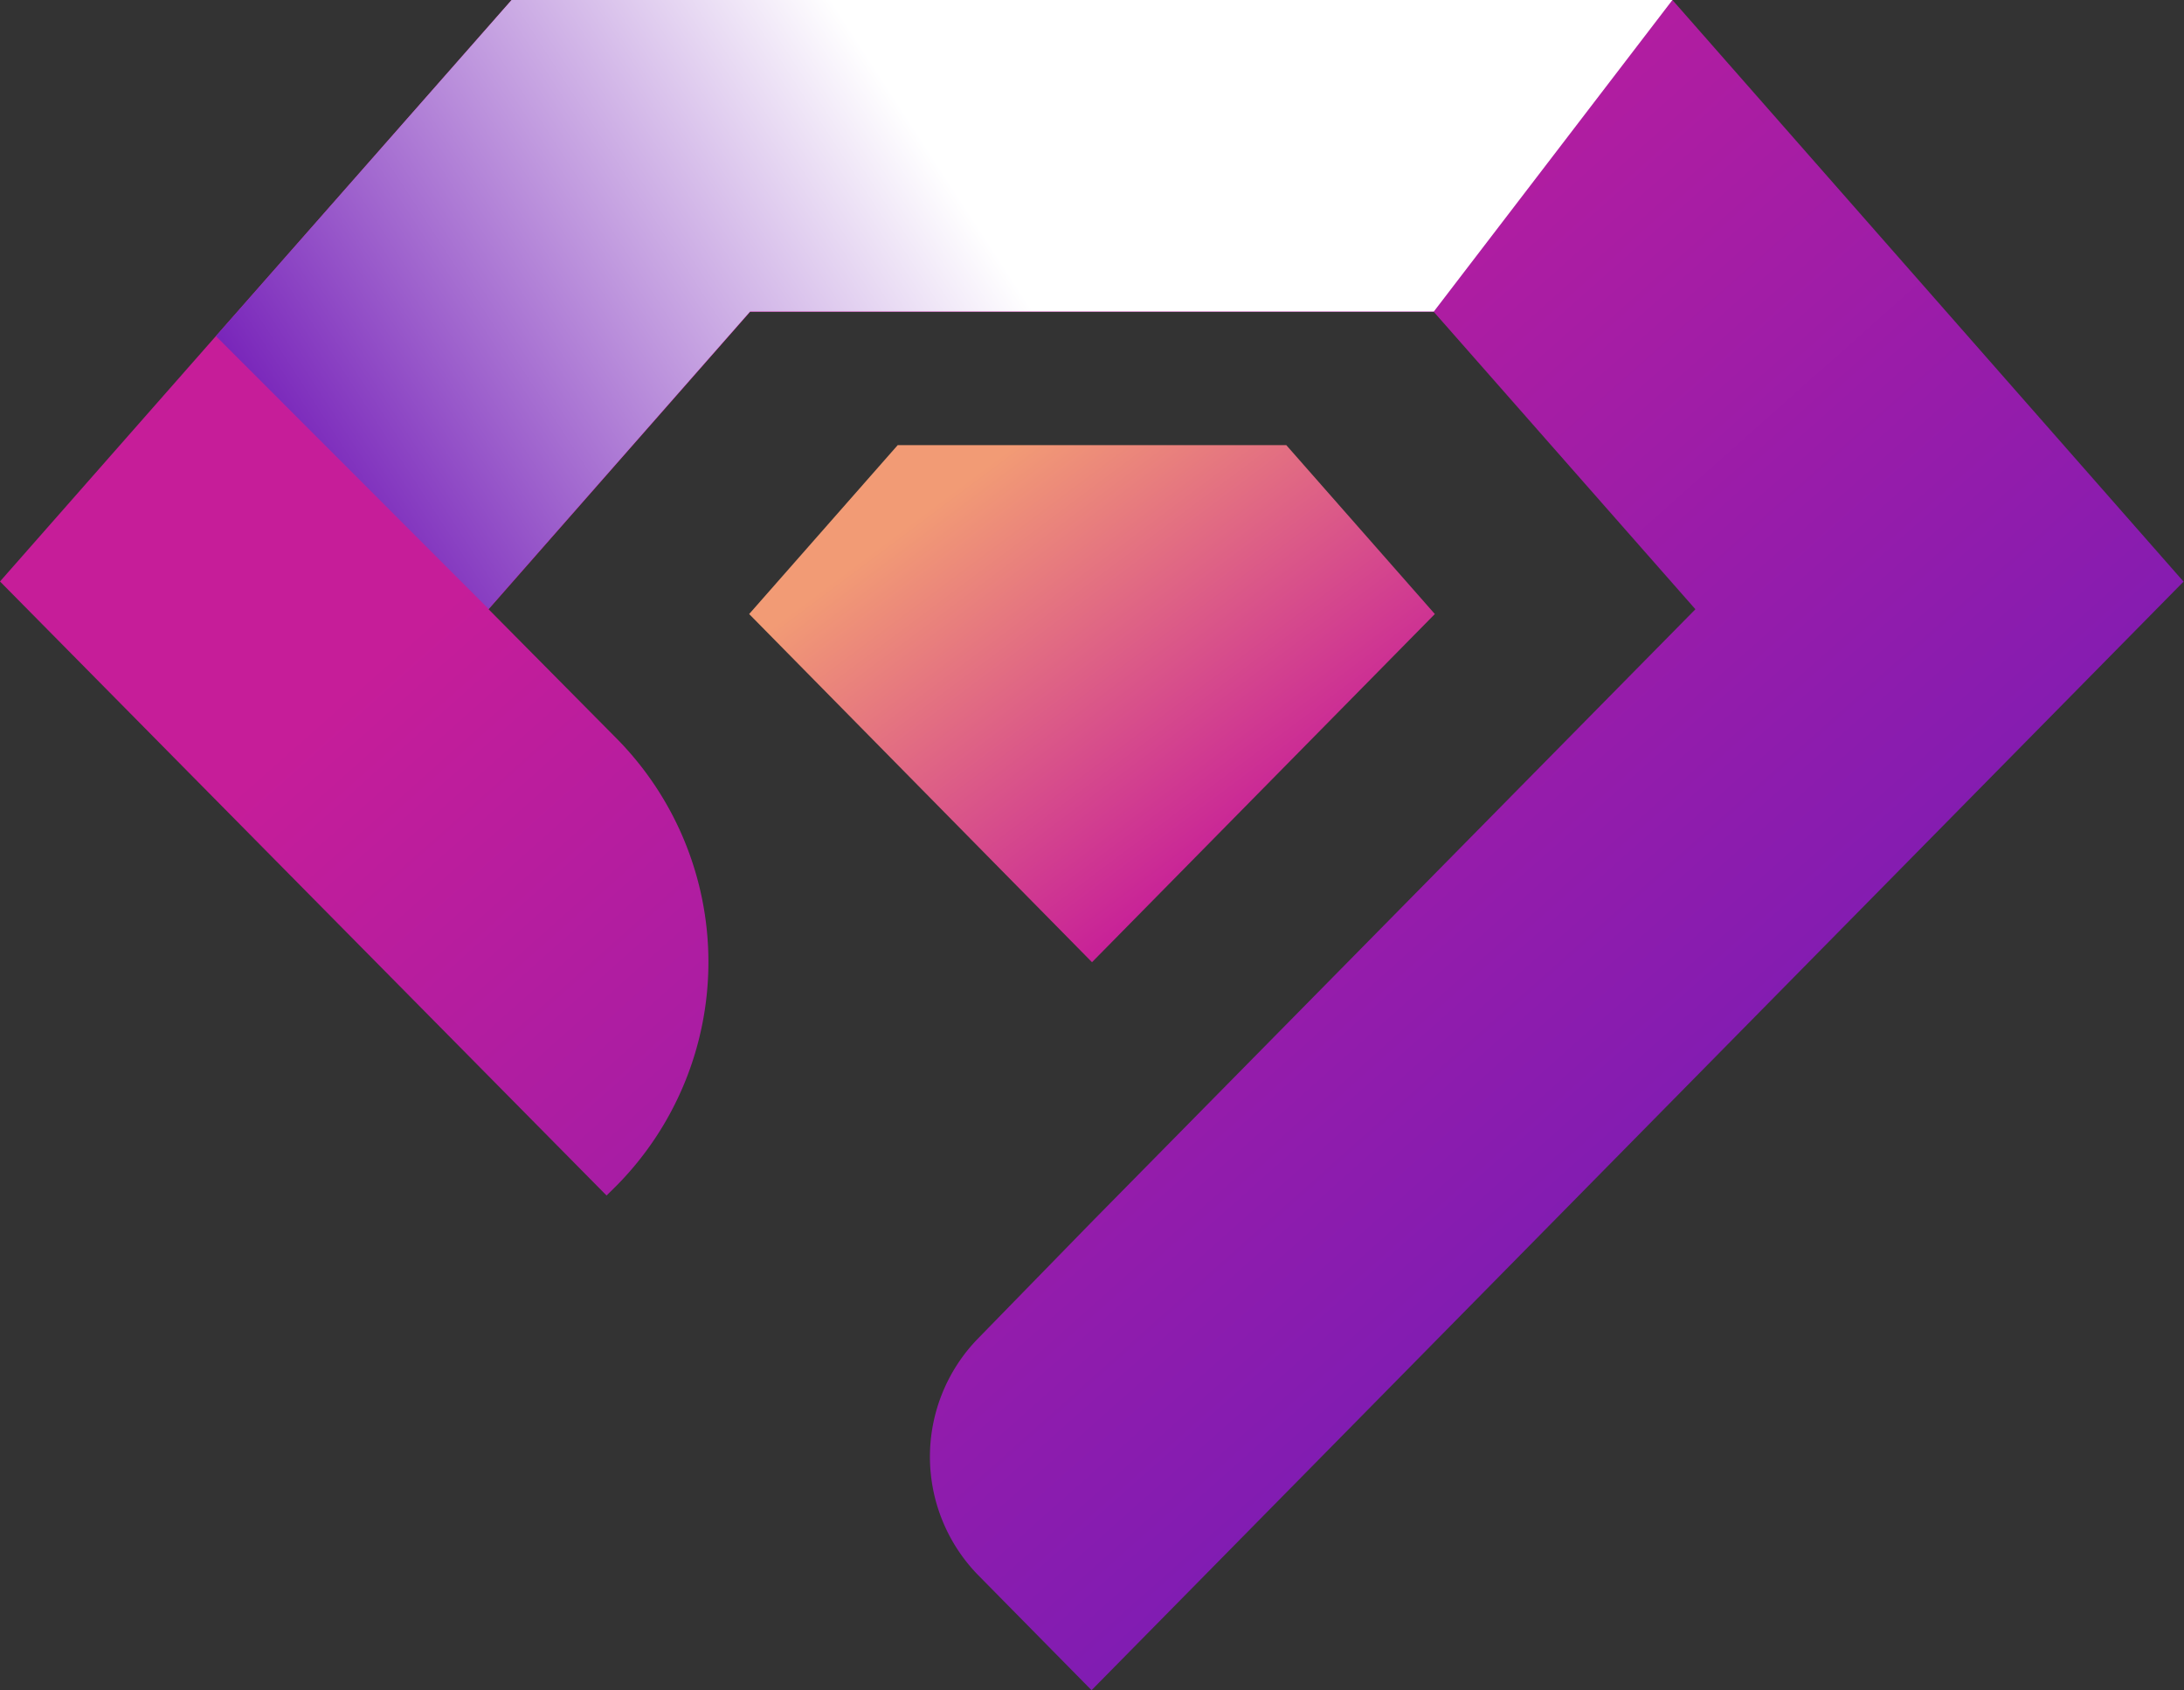
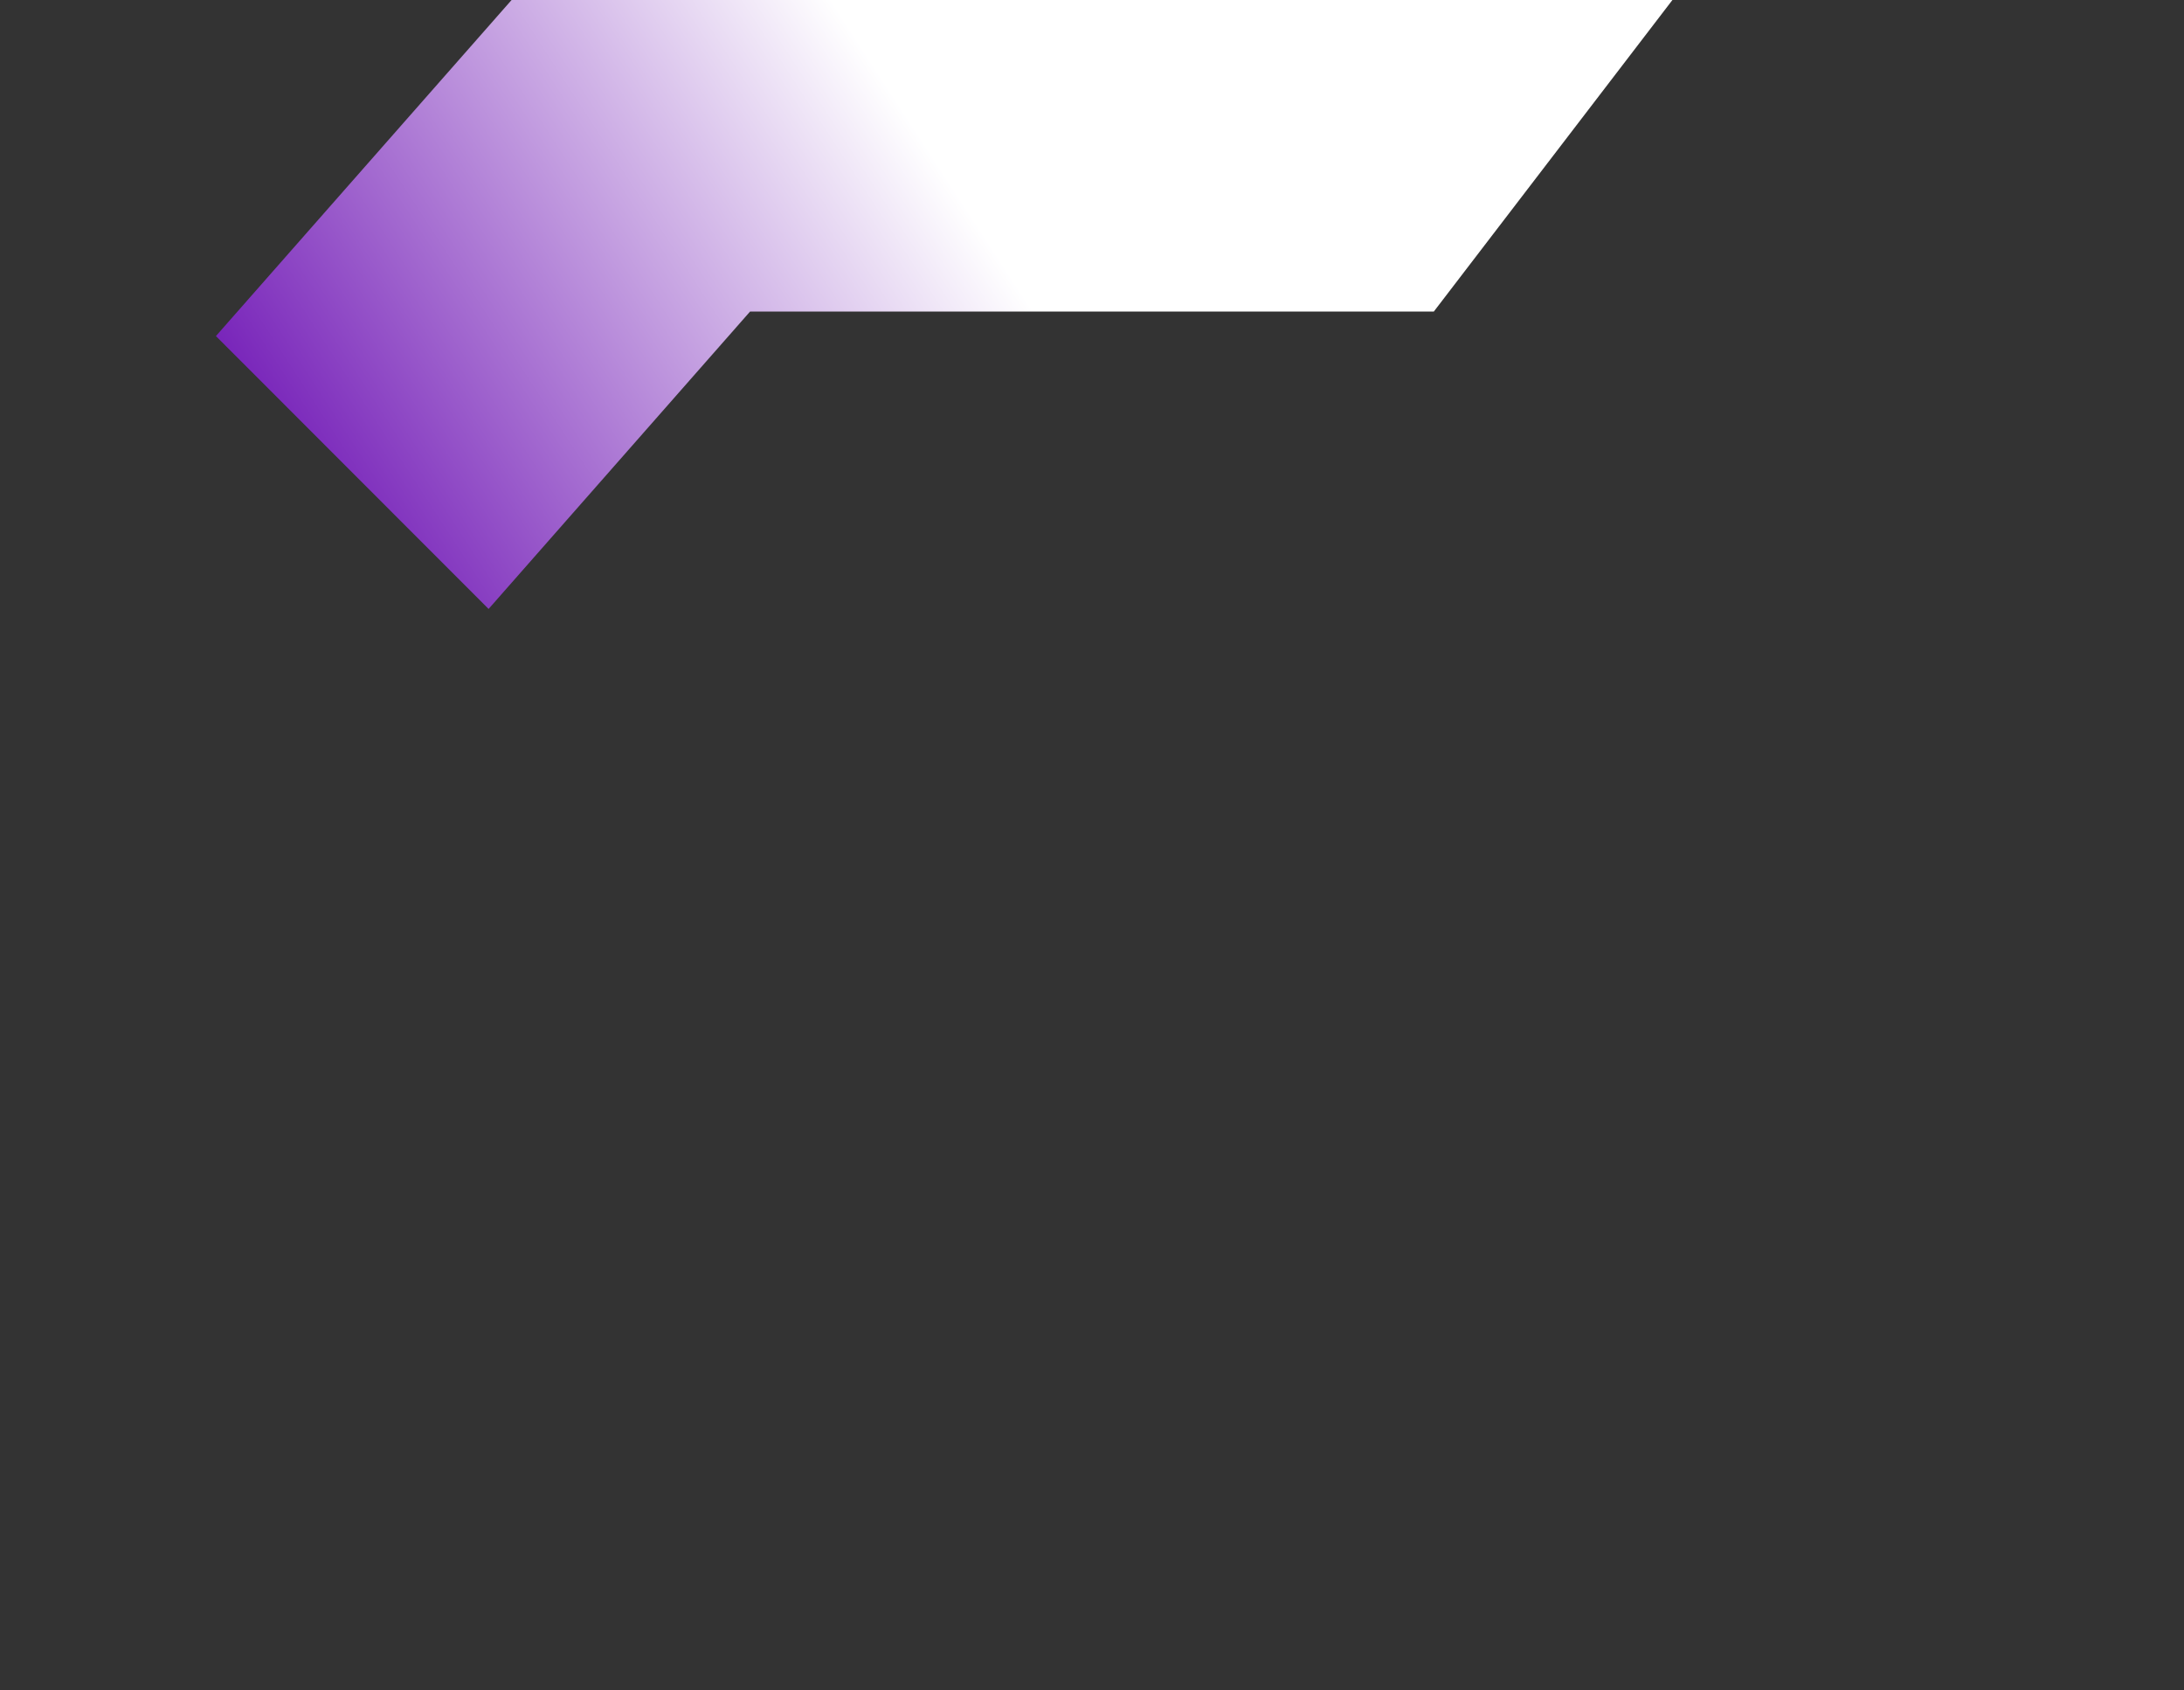
<svg xmlns="http://www.w3.org/2000/svg" viewBox="0 0 146.26 113.15">
  <rect x="0" y="0" width="146.26" height="113.15" fill="#333333" stroke="none" />
  <defs>
    <style>.cls-1{isolation:isolate;}.cls-2{fill:url(#linear-gradient);}.cls-3{fill:url(#linear-gradient-2);}.cls-4{mix-blend-mode:multiply;fill:url(#linear-gradient-3);}</style>
    <linearGradient id="linear-gradient" x1="644.99" y1="377.12" x2="579.01" y2="302.96" gradientUnits="userSpaceOnUse">
      <stop offset="0" stop-color="#731cb7" />
      <stop offset="1" stop-color="#c61d99" />
    </linearGradient>
    <linearGradient id="linear-gradient-2" x1="65.83" y1="31.38" x2="84.78" y2="56.64" gradientUnits="userSpaceOnUse">
      <stop offset="0" stop-color="#f29b75" />
      <stop offset="1" stop-color="#c61d99" />
    </linearGradient>
    <linearGradient id="linear-gradient-3" x1="22.37" y1="38.23" x2="63.27" y2="11.65" gradientUnits="userSpaceOnUse">
      <stop offset="0" stop-color="#731cb7" />
      <stop offset="1" stop-color="#fff" />
    </linearGradient>
  </defs>
  <g class="cls-1">
    <g id="OBJECTS">
-       <path class="cls-2" d="M636.22,284.86H558.48l-34.26,38.93,40.62,41.11.6-.59a21.29,21.29,0,0,0,.08-30l-8.58-8.66,17.51-19.91h45.79l17.52,19.91-40.41,41-7.61,7.8a11.34,11.34,0,0,0,0,15.88l7.58,7.69,73.13-74.22Z" transform="translate(-524.22 -284.86)" />
-       <polygon class="cls-3" points="60.12 29.8 50.17 41.11 73.13 64.42 96.09 41.11 86.14 29.8 60.12 29.8" />
      <polygon class="cls-4" points="112 0 96.02 20.86 50.23 20.86 32.72 40.77 14.46 22.5 34.26 0 112 0" />
    </g>
  </g>
</svg>